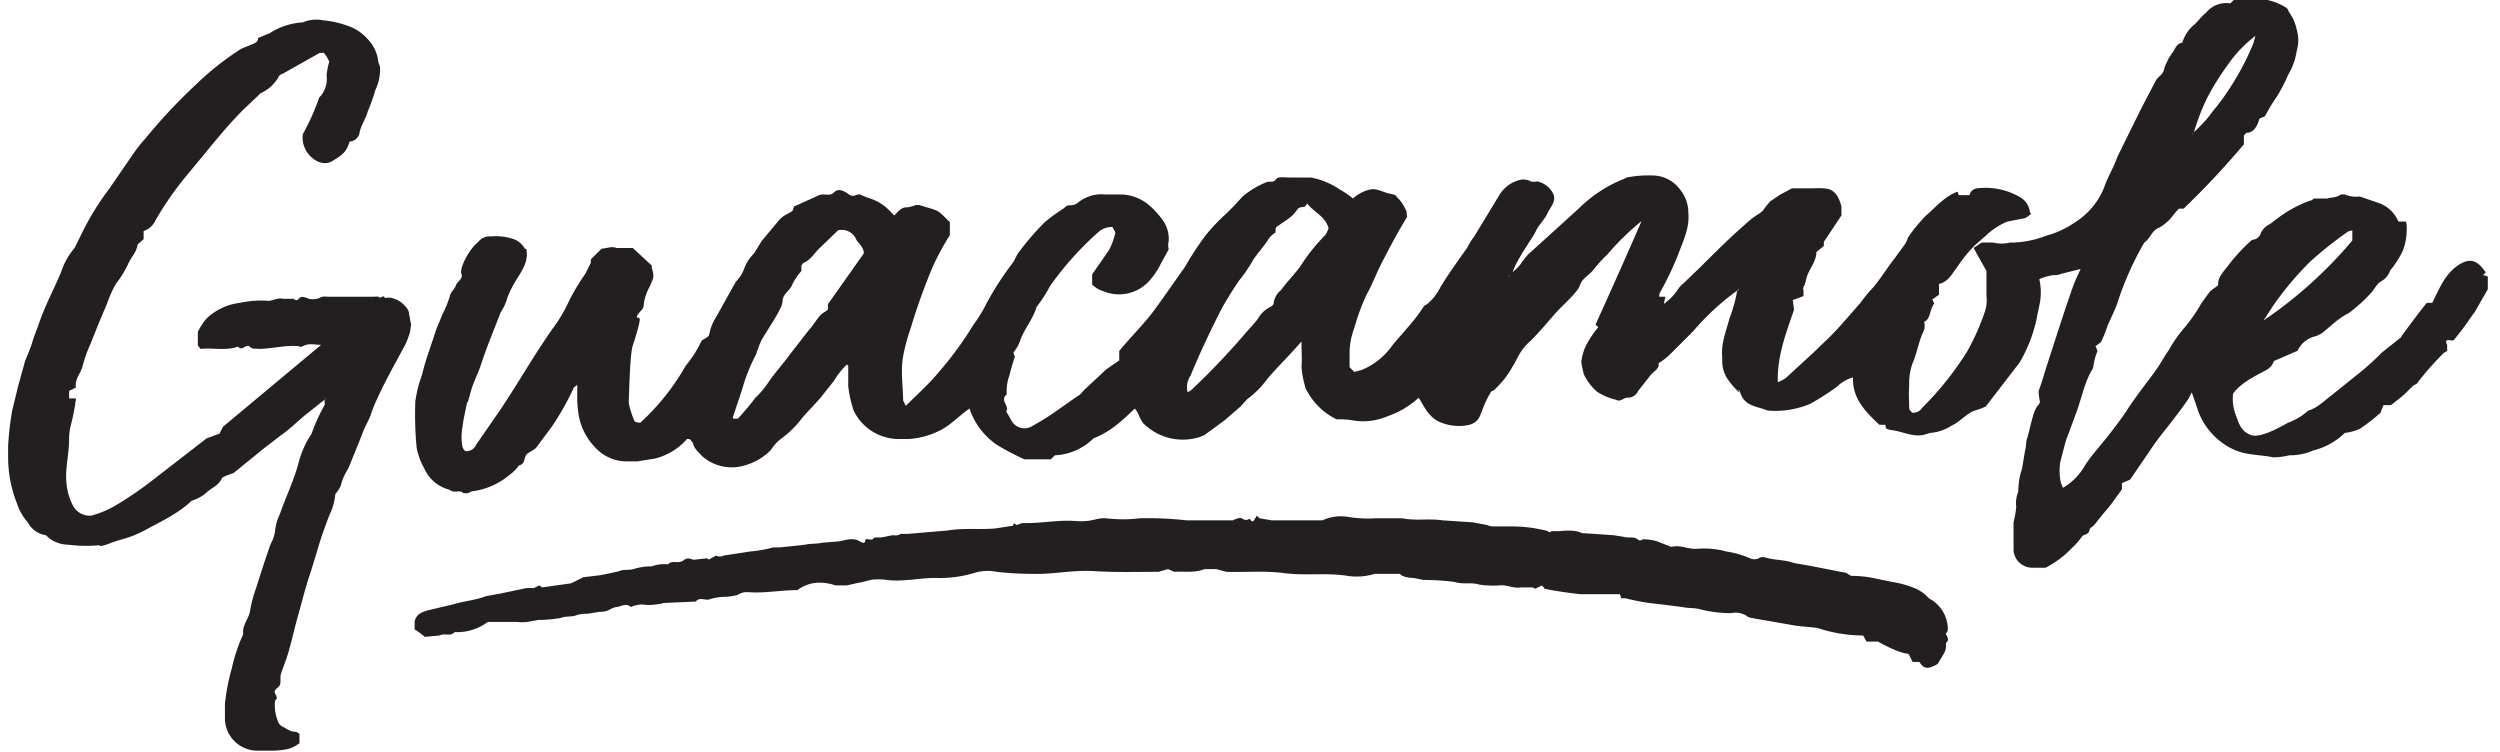
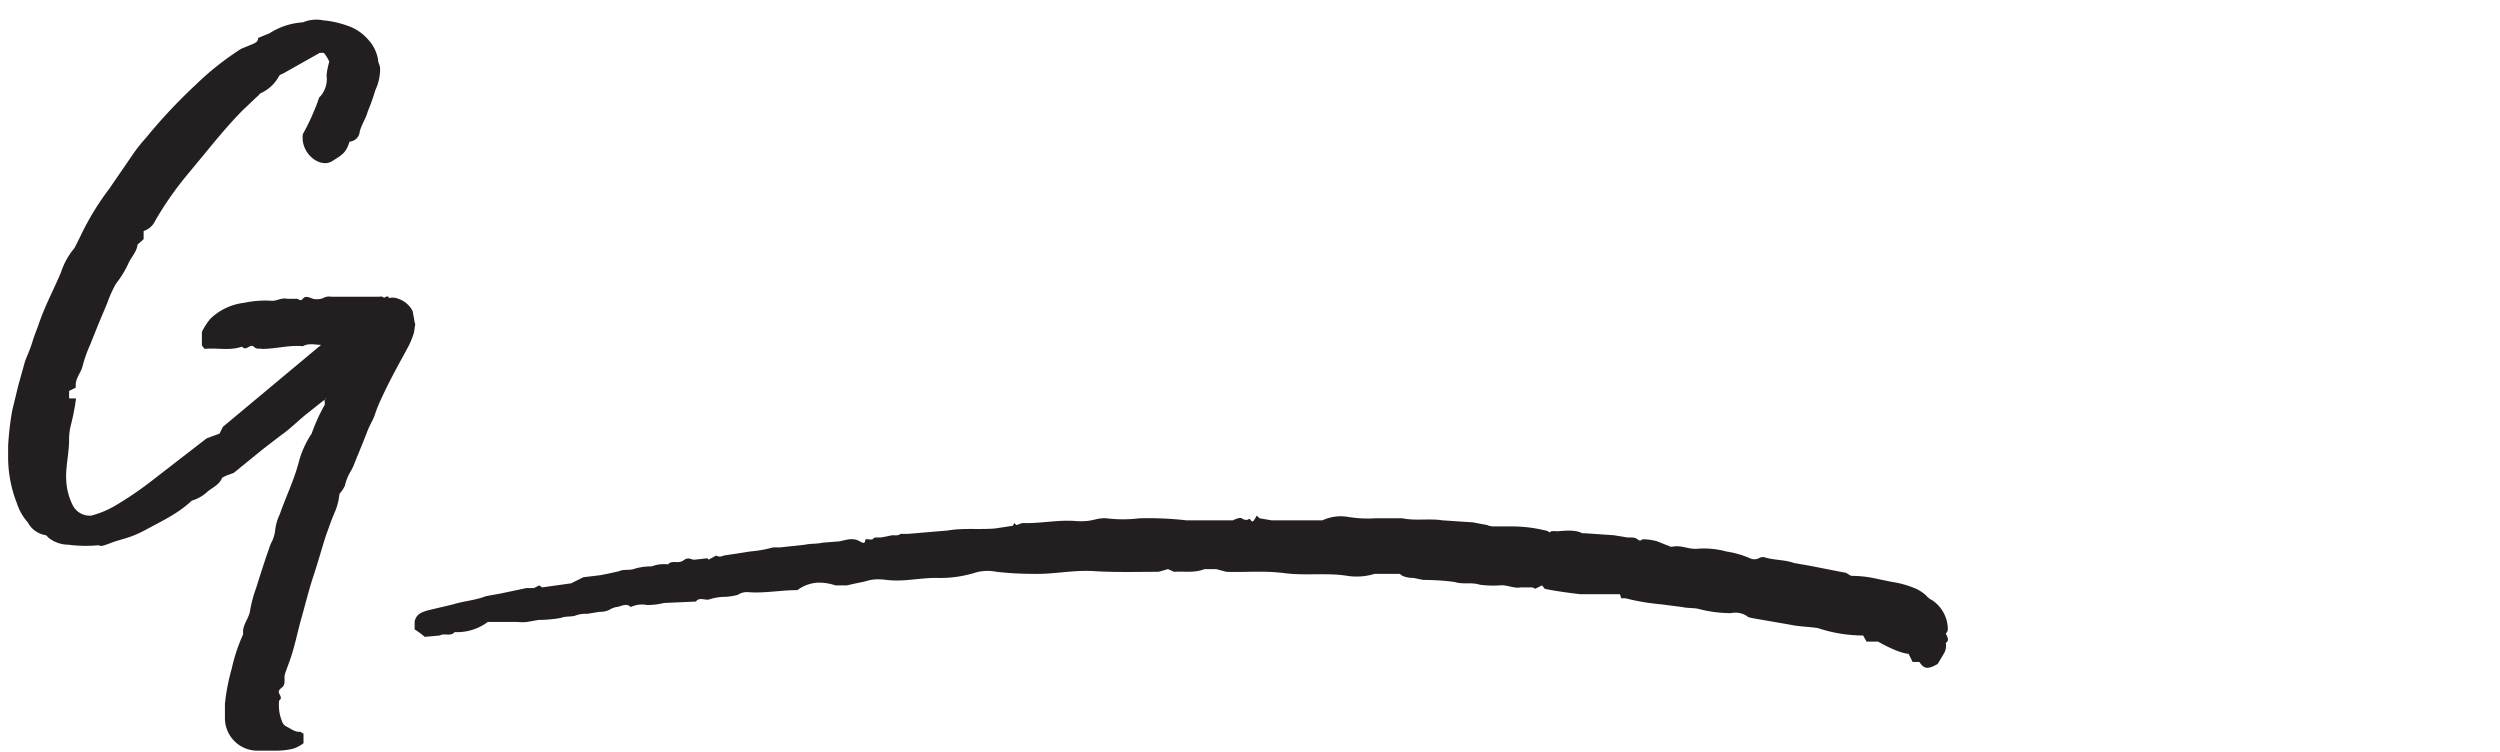
<svg xmlns="http://www.w3.org/2000/svg" width="369" height="111" viewBox="0 0 369 111">
  <defs>
    <style>.a{fill:#231f20;}</style>
  </defs>
  <title>Zeichenfläche 1</title>
-   <path class="a" d="M245.9,44.6a7.6,7.6,0,0,0,1.9-2.1,4.6,4.6,0,0,1,.7-.7l2.5-2.4c2.1-2.1,4.3-4.3,6.5-6.2a11.8,11.8,0,0,1,2.2-1.7l.5-.4a13.4,13.4,0,0,1,1.1-1.4l1.5-1,1.7-.9h3.2a9.1,9.1,0,0,1,2.2.1c1.2.4,1.6,1.5,1.9,2.6v1.3l-2.6,3.9v.6l-1.1.9c0,1.5-1.2,2.6-1.5,4s-.6,1.1-.4,1.6v.9l-1.6.6c.1.3.1.8.2,1.4-1.1,3.3-2.5,6.7-2.4,10.7a3.9,3.9,0,0,0,1.4-.8l3.8-3.5,2.4-2.3c1.6-1.6,3.1-3.4,4.6-5.1a21.1,21.1,0,0,1,1.9-2.3c1.1-1.3,2-2.8,3.1-4.2l1.6-2.2a3.6,3.6,0,0,0,.4-.9,21.6,21.6,0,0,1,2.7-3.3c1.4-1.2,2.7-2.8,4.6-3.5.1,0,.2.5.2.5h1.6a1.3,1.3,0,0,1,1.1-1,10.2,10.2,0,0,1,4.9.6c1.4.6,2.6,1.1,2.9,2.8,0,.1.1.3.2.3s-.5.5-.9.7l-2.6.5a10.3,10.3,0,0,0-3.1,2l-1.7,1.5a20.2,20.2,0,0,0-2.6,3.2c-.8,1-1.3,2.2-2.7,2.5v1.6l-1,.7.3.6c-.7.8-.5,2.3-1.5,2.7a2.4,2.4,0,0,1,0,1.2c-.8,1.6-1,3.3-1.7,4.9a8.8,8.8,0,0,0-.5,3.3c-.1,1.1,0,2.5,0,3.5l.4.5a1.5,1.5,0,0,0,1.5-.7,45.8,45.8,0,0,0,6.7-8.4,35.3,35.3,0,0,0,2.5-5.6,5.2,5.2,0,0,0,.3-2.5V40l-1.9-3.4,1.2-.8h1.7a5.3,5.3,0,0,0,2.5,0h.6a15.2,15.2,0,0,0,4.7-1,14,14,0,0,0,4.3-2,10.9,10.9,0,0,0,4.3-5.2c.5-1.5,1.4-2.9,1.9-4.4l3.5-7.1,2.2-4.2c.3-.6,1-.8,1.2-1.6s.5-1.2.7-1.7l.8-1.2c.3-.6.6-1,1.2-1.1a5.6,5.6,0,0,1,1.7-2.6c.7-.6,1.1-1.3,1.8-1.8A3.8,3.8,0,0,1,329.2.5l.7-.7h3.4a9,9,0,0,1,4.1,1.3.9.9,0,0,1,.4.6A6.6,6.6,0,0,1,339,4.4a5.5,5.5,0,0,1,0,3.1,9.8,9.8,0,0,1-1.3,3.6,22.9,22.9,0,0,1-1.6,3.1,26.1,26.1,0,0,0-1.7,2.8c-.3.5-.9.2-1,.8a3.4,3.4,0,0,1-.6,1.2,1.7,1.7,0,0,1-1,.6c-.2-.1-.4.2-.6.4v1.3a122.5,122.5,0,0,1-8.9,9.5h-.7a15,15,0,0,0-1.1,1.3,6.5,6.5,0,0,1-1.8,1.5c-1.1.4-1.3,1.6-2.2,2.2a45.6,45.6,0,0,0-4,9c-.4,1.1-.9,2.1-1.4,3.2a18.6,18.6,0,0,1-1,2.5l-.8.6.3.7A7.9,7.9,0,0,0,309,54c0,.1-.1.3-.1.4-1.2,1.9-1.6,4.2-2.4,6.4l-1.6,4.3-.8,3.1a8.1,8.1,0,0,0,.1,3.1l.3.7a9,9,0,0,0,3.3-3.4c1-1.5,2.2-2.8,3.3-4.2s2.1-2.7,3-4.1,2.5-3.5,3.7-5.1,1.5-2.4,2.3-3.5a19.4,19.4,0,0,1,2.3-3.3,23.1,23.1,0,0,0,2.5-3.6l1.3-1.8,1.2-.9c-.1-1.1.7-1.9,1.4-2.8a26.4,26.4,0,0,1,3.6-3.9,1.4,1.4,0,0,0,1.3-1,2.7,2.7,0,0,1,1.3-1.3l1.6-1.2a18.5,18.5,0,0,1,4.4-2.3c.2,0,.3-.1.5-.3h2c.6-.2,1.4-.1,2-.6h.6a4.2,4.2,0,0,0,2.2.3l2.9,1a4.9,4.9,0,0,1,2.8,2.7h1.1c0,.1.1.2.1.3a9.1,9.1,0,0,1-.5,3.9,12.8,12.8,0,0,1-1.9,3,2.9,2.9,0,0,1-1.3,1.6c-.6.3-1,1.1-1.5,1.7a23.5,23.5,0,0,1-3.3,3,11,11,0,0,0-2.1,1.4l-1.9,1.6-.8.4a3.9,3.9,0,0,0-2.7,2c0,.2-.4.3-.6.4l-3,1.3c-.3,1.1-1.3,1.4-2.2,1.9s-2.8,1.5-3.8,2.9a6.7,6.7,0,0,0,.5,3.4c.4,1.2.8,2.2,2.1,2.7s3.9-.9,5.5-1.8a9.2,9.2,0,0,0,3-1.8c1.4-.4,2.4-1.5,3.5-2.3l3.6-2.9a38.8,38.8,0,0,0,3.8-3.4l2.9-2.3h-.1s2.7-3.7,3.8-5h.8c1.1-2.2,1.9-4.3,3.9-5.6s3-.3,4,1.1l-.4.4.7.2v1.9L365.3,46c-.8,1.1-1.5,2.2-2.4,3.3s-.6,1-1.4.9-.3.7-.3.7v.9l-.5.3a44,44,0,0,0-3.5,3.9c-1.1,1.4-.1.2-.1.2s-.5.6-.7.6-1.3,1.3-2.1,1.9l-1.4,1.1h-1.1l-.4,1h.1a27.2,27.2,0,0,1-3.2,2.5,7.9,7.9,0,0,1-2.2.6,10.3,10.3,0,0,1-4.7,2.6,8.4,8.4,0,0,1-3.5.7,9.9,9.9,0,0,1-2.4.3c-1.9-.4-3.9-.3-5.7-1.1a10.1,10.1,0,0,1-5.6-6.5l-.7-2c-.1.3-.3.5-.4.8s-2.2,3.1-3.4,4.6-1.7,2.2-2.5,3.4l-2.8,4.1-1.2.5v.9l-.2.3-.8,1.1c-.8,1.2-1.8,2.2-2.7,3.4s-.9.6-1.1,1.3-.8.5-1.1.9a10.7,10.7,0,0,1-1.5,1.7,14.2,14.2,0,0,1-3.9,2.9h-1.8a2.8,2.8,0,0,1-2.9-2.5V77.1a15.7,15.7,0,0,0,.4-2.3,4.1,4.1,0,0,1,.3-2.2,11.5,11.5,0,0,1,.3-2.6,8.5,8.5,0,0,0,.4-1.7l.3-1.8c.2-.6.1-1.3.3-1.8s.6-2.5,1-3.7.8-1.2.9-1.7a7.8,7.8,0,0,1-.2-1.6c.5-1.3.9-2.8,1.4-4.3,1.2-3.7,2.3-7.2,3.6-10.9.3-.9.8-1.9,1.2-2.8l-2.8.7a2.5,2.5,0,0,1-1.2.2,8.3,8.3,0,0,0-2.1.6,8.6,8.6,0,0,1,0,3.9c-.1.6-.3,1.3-.4,2a21.8,21.8,0,0,1-2.5,6.4l-5,6.5-.7.3-1.2.4h0c-1.2.6-2,1.6-3.1,2.1a6.8,6.8,0,0,1-3.2,1.1l-1,.3c-1.6.3-3.1-.5-4.6-.7s-.7-.6-1.1-.8h-.8c-2-1.9-4-3.8-3.9-7a5.8,5.8,0,0,0-2.4,1.4,37.3,37.3,0,0,1-3.9,2.5,13.3,13.3,0,0,1-6.3,1c-1.4-.6-3.2-.6-3.9-2.3s-.2-.3-.3-.4a10.8,10.8,0,0,1-1.8-2.1,4.8,4.8,0,0,1-.7-2.6v-.5c-.2-2,.6-3.9,1.1-5.8a19.9,19.9,0,0,0,1.1-4h.1l.2-.2h-.1l-.2.2a36.8,36.8,0,0,0-6.5,6l-3.3,3.3a8.6,8.6,0,0,1-1.8,1.4c.2.8-.7,1.2-1.2,1.8l-1.8,2.3a1.7,1.7,0,0,1-1.6,1c-.6,0-1,.7-1.7.3a8.5,8.5,0,0,1-2.8-1.2,7.9,7.9,0,0,1-1.9-2.5,12.9,12.9,0,0,1-.4-1.9,7.9,7.9,0,0,1,.6-2.2,14.5,14.5,0,0,1,1.9-2.9l-.4-.4q3.6-7.9,7.2-16.2h.8a37.8,37.8,0,0,0-6.2,5.8,22.9,22.9,0,0,0-2.1,2.3c-.6.8-1.7,1.3-2,2.3s-2.3,2.7-3.4,3.9-2.6,3.1-4.1,4.5-1.7,2.5-2.5,3.7a13.1,13.1,0,0,1-2.5,3.2c-.1.2-.3.2-.6.4a13.7,13.7,0,0,0-1.3,2.7c-.4.9-.5,2-2.4,2.3a7.3,7.3,0,0,1-4.1-.6c-1.5-.8-2.1-2.2-2.9-3.5a12.9,12.9,0,0,1-4.5,2.7,9.2,9.2,0,0,1-4.9.7,12.3,12.3,0,0,0-2.7-.2,9.8,9.8,0,0,1-4.1-3.7c-.2-.4-.6-.9-.6-1.3a13,13,0,0,1-.5-2.8c.1-1,0-2.2,0-3.7-1.8,2.1-3.6,3.8-5.1,5.6a13.3,13.3,0,0,1-2.9,2.9l-1,1.1L180.8,62l-3,2.2a6.6,6.6,0,0,1-2,.6,8.2,8.2,0,0,1-6.7-2c-.7-.5-.9-1.4-1.3-2.1l-.3-.4c-1.8,1.7-3.5,3.4-6.1,4.4a8.6,8.6,0,0,1-5.7,2.5l-.6.6h-3.9a42.7,42.7,0,0,1-4-2.1,10.5,10.5,0,0,1-4.1-5.4c-1.6,1.1-2.8,2.5-4.5,3.3a11.6,11.6,0,0,1-4.5,1.2h-1.4a7.4,7.4,0,0,1-6.7-4.2,17.2,17.2,0,0,1-.8-3.6V54c0-.1-.1-.1-.2-.2a11.2,11.2,0,0,0-1.9,2.4l-1.9,2.4c-1,1.2-2.2,2.3-3.2,3.6a15,15,0,0,1-2.9,2.7,6.4,6.4,0,0,0-1.3,1.5,8.6,8.6,0,0,1-3.9,2.3,6.6,6.6,0,0,1-6.3-1.4c-.5-.6-1.2-1.1-1.3-1.9l-.5-.6h-.4a9.2,9.2,0,0,1-4.8,2.9l-1.3.2-1.2.2H92.5a6.3,6.3,0,0,1-4.6-2,9.1,9.1,0,0,1-2.4-4.4,15.3,15.3,0,0,1-.3-3V56.8l-.5.4a39.7,39.7,0,0,1-3.2,5.7L79.2,66c-.3.4-.9.6-1.4,1s-.2,1.5-1.2,1.7a6.2,6.2,0,0,1-1.4,1.4,10.6,10.6,0,0,1-5.4,2.4c-.3,0-.7.4-1.1.3h-.3c-.5-.6-1.4.1-2-.5a5.6,5.6,0,0,1-3.8-3.2,9.8,9.8,0,0,1-1.1-3,51,51,0,0,1-.2-6.8,18,18,0,0,1,1-4,33.7,33.7,0,0,1,1-3.4l1.1-3.3.9-2.2a15.3,15.3,0,0,0,1.1-2.7c.1-.6.7-1,.9-1.6s1.1-.9.8-1.7,1.1-3.6,2.5-4.7a2.1,2.1,0,0,1,1.9-.8,7.7,7.7,0,0,1,3,.3,3,3,0,0,1,1.9,1.4c0,.1.2.1.3.2.3,1.7-.5,2.9-1.3,4.2a15.9,15.9,0,0,0-1.5,2.9,7.2,7.2,0,0,1-1,2.2c-1,2.6-2.1,5.2-3,8-.4,1.1-.9,2.1-1.3,3.3l-.5,1.8c-.1.2-.2.3-.2.4s-.5,2.2-.6,3.2a8.7,8.7,0,0,0-.1,2.8,1.4,1.4,0,0,0,.5,1,1.6,1.6,0,0,0,1.6-1l3.4-4.9c2.7-4,5-8.1,7.8-12.1A22.2,22.2,0,0,0,84,44.4a32.6,32.6,0,0,1,2.4-4l.8-1.6v-.5l1.6-1.6c.6,0,1.5-.4,2.2-.1h2.4l2.8,2.6v.3c.4,1.4.3,1.4-.3,2.8a7.1,7.1,0,0,0-.9,2.8c0,.5-.6.9-.9,1.4s.1.3.3.5-.6,2.8-1,4-.5,5.7-.6,8.5a15.5,15.5,0,0,0,.7,2.3c.2.5.2.5,1,.6a34.4,34.4,0,0,0,6.7-8.4,16.9,16.9,0,0,0,2.3-3.6c.2-.4,1.1-.5,1.2-1.1a6.9,6.9,0,0,1,1-2.5l2.9-5.2a5.7,5.7,0,0,0,1.3-2.1,6,6,0,0,1,1.4-2.1l1.1-1.8,2.5-3a3.4,3.4,0,0,1,1.3-1c.4-.3.8-.3.9-.8s.3-.4.5-.5l3.1-1.4c.8-.5,1.7.2,2.4-.5s1.5-.2,2.2.3,1.1-.1,1.6,0l1.2.5a7,7,0,0,1,3.3,2l.6.6c.5-.5,1-1.2,1.8-1.2s1.3-.5,2-.3c2.9.9,2.4.5,4.4,2.5v1.9a40.9,40.9,0,0,0-2.5,4.6,91.1,91.1,0,0,0-3.3,9.2,27.5,27.5,0,0,0-1.1,4.1c-.4,2.2,0,4.4,0,6.5l.4.8c1.7-1.7,3.4-3.2,4.8-4.9a51.7,51.7,0,0,0,5.2-7.1,19.8,19.8,0,0,0,1.9-3.1,45.6,45.6,0,0,1,3.8-5.9c.4-.5.6-1.2,1-1.7a40,40,0,0,1,3.8-4.4,26.4,26.4,0,0,1,2.9-2.1,1,1,0,0,1,.9-.4,1.9,1.9,0,0,0,1-.3,5.5,5.5,0,0,1,4.1-1.3h2.1a6.6,6.6,0,0,1,4.3,1.5,11.9,11.9,0,0,1,1.9,2,4.8,4.8,0,0,1,1.1,3.4,2.4,2.4,0,0,0,0,1.2l-1.1,2a10.7,10.7,0,0,1-1.9,2.8,6,6,0,0,1-6.6,1.4,4.2,4.2,0,0,1-1.7-1V40.5l2.5-3.6a11.7,11.7,0,0,0,.9-2.4c.1-.3-.3-.7-.4-1a3.1,3.1,0,0,0-1.9.6,46.5,46.5,0,0,0-7.3,8.1,20.5,20.5,0,0,1-2,3.1c-.5,1.8-1.9,3.3-2.5,5.2a6,6,0,0,1-.9,1.5,1.1,1.1,0,0,0,.2.6c-.3,1-.6,1.9-.8,2.8a6.6,6.6,0,0,0-.4,2.8c-1.1.9.5,1.8-.1,2.5l.7,1.2a2.2,2.2,0,0,0,3.3.9,33.7,33.7,0,0,0,3.5-2.2l3-2.1c.6-.3.8-.8,1.3-1.2l3-2.8,1.9-1.3V51.8c1.8-2.2,3.7-4,5.3-6.2s2.9-4.1,4.4-6.2a45.3,45.3,0,0,1,3-4.6,26.8,26.8,0,0,1,2.8-3,35.7,35.7,0,0,0,2.7-2.8,13.6,13.6,0,0,1,3.5-2.1c.5-.2,1.1.1,1.4-.4s1.3-.3,2-.3h3.2a11.6,11.6,0,0,1,4.3,1.8,12.7,12.7,0,0,1,1.9,1.3,5.6,5.6,0,0,1,2.4-1.3c1.1-.3,2,.4,3.1.6s.8.4,1.1.6a5.7,5.7,0,0,1,1.2,1.8c.2.2.1.8.2,1-1.3,2.1-2.4,4.2-3.5,6.3s-1.6,3.6-2.5,5.2a32.3,32.3,0,0,0-1.8,4.9,10.5,10.5,0,0,0-.7,3.6v2.2l.7.7,1.1-.3a10.3,10.3,0,0,0,4.2-3.2c.8-1.1,1.7-2,2.6-3.1a23.7,23.7,0,0,0,2.3-3c.1-.1.2-.3.4-.3a7.5,7.5,0,0,0,2.1-2.6c1.2-2,2.6-3.9,4-5.9a8.6,8.6,0,0,1,1-1.6l3.7-6.1a4.9,4.9,0,0,1,3.3-2.3,2.5,2.5,0,0,1,1.2.2c.5.3,1,0,1.2.1a3.4,3.4,0,0,1,2.3,1.9c.4,1.1-.5,1.9-.9,2.8s-1.3,1.7-1.7,2.6-2.5,3.7-3.3,5.7l-.2.5-.3.3h0l-.3.2h.1c.1-.1.2-.2.2-.3l.3-.3a5.7,5.7,0,0,0,1.5-1.6l.8-1,7.5-6.8a20,20,0,0,1,6.7-4.4l.4-.2a16.3,16.3,0,0,1,3.8-.3A5.1,5.1,0,0,1,248,28a5.4,5.4,0,0,1,1.2,3.4c.2,2.2-.7,4-1.4,5.9a45.3,45.3,0,0,1-2.8,5.9,1.3,1.3,0,0,0-.1.6h.9l-.2,1h.1Zm77.7-24.9a19.5,19.5,0,0,0,3.1-3.4l.5-.6.9-1.2a40,40,0,0,0,4.5-8.1l.3-1.1a18.6,18.6,0,0,0-4.1,4.3,38.8,38.8,0,0,0-3,4.8,32.8,32.8,0,0,0-2,5.2h0l-.3.2h.1C323.7,19.7,323.7,19.6,323.6,19.7ZM127.5,37.4c0-.9-.7-1.4-1.1-2a2.3,2.3,0,0,0-2.7-1.4l-2.5,2.4c-.9.8-1.5,1.9-2.4,2.3s-.3,1.2-.6,1.4a8.3,8.3,0,0,0-1.4,2.2c-.4.7-1.3,1.2-1.3,2.2s-2,3.8-3.1,5.7a18,18,0,0,0-.8,2.1,26.6,26.6,0,0,0-2.1,5.3l-1.3,3.9v.3h.7a38.8,38.8,0,0,0,2.6-3.1,12.4,12.4,0,0,0,1.8-2.1c1-1.5,2.2-2.8,3.3-4.3l2.8-3.6c1.1-1.2,1.3-2.1,2.4-2.7l.4-.3v-.8Zm47.8,20.5.5-.3a108.4,108.4,0,0,0,8.1-8.5c.6-.7,1.3-1.4,1.8-2.1a4.2,4.2,0,0,1,1.8-1.7c.2-.1.5-.3.5-.6a2.9,2.9,0,0,1,1.1-1.9c.9-1.3,2.2-2.5,3.1-3.9a27.2,27.2,0,0,1,3.4-4.2,4.7,4.7,0,0,0,.5-1c-.5-1.8-2.1-2.3-3.2-3.7-.2.9-1,.3-1.4.9a5.4,5.4,0,0,1-1.5,1.5l-1.6,1.1a1.1,1.1,0,0,0-.1.8,3.4,3.4,0,0,0-1.2,1.2c-.6.9-1.4,1.8-2.1,2.8a21.1,21.1,0,0,1-2.1,3.1c-.9,1.3-1.7,2.6-2.5,4-1.7,3.3-3.3,6.7-4.7,10.1A2.9,2.9,0,0,0,175.3,57.9ZM334.1,47.3a64,64,0,0,0,13.1-11.8V34c-.3.1-.6.1-.8.3a56.6,56.6,0,0,0-5.4,4.3,46.9,46.9,0,0,0-5.4,6.4Z" />
-   <path class="a" d="M47.9,59,45,61.3c-1.2,1-2.3,2.1-3.6,3l-2.6,2-4.3,3.5-1.1.4-.6.3c-.4,1-1.3,1.4-2.1,2a5.8,5.8,0,0,1-2.4,1.4c-2,1.9-4.4,3-6.8,4.3s-3.5,1.3-5.3,2-1.2.2-1.9.3a19.7,19.7,0,0,1-4.2-.1,4.8,4.8,0,0,1-2.9-1L6.8,79a3.6,3.6,0,0,1-2.7-1.9,7.8,7.8,0,0,1-1.6-2.8,18.5,18.5,0,0,1-1.3-7V65.8a43.5,43.5,0,0,1,.6-5.2l.9-3.7,1-3.6c.4-1,.8-1.9,1.1-2.9s.7-1.9,1-2.8C6.7,45,8,42.6,9,40.2a10.7,10.7,0,0,1,2-3.6l.9-1.8a39.7,39.7,0,0,1,4.2-6.9l3.5-5.1a22.3,22.3,0,0,1,1.9-2.4,79.4,79.4,0,0,1,7.4-7.9,42.2,42.2,0,0,1,6.7-5.3l1.7-.7c.5-.2.8-.4.8-.9l1.7-.7a10.2,10.2,0,0,1,4.9-1.6,5.1,5.1,0,0,1,3-.3,14.5,14.5,0,0,1,3.6.8,6.9,6.9,0,0,1,3,2,5.7,5.7,0,0,1,1.5,3c0,.5.3.8.3,1.3a7.1,7.1,0,0,1-.7,3.2,28.3,28.3,0,0,1-1.1,3.1c-.3,1.1-.9,1.9-1.2,3a1.6,1.6,0,0,1-1.5,1.5c-.5,1.5-.8,1.8-2.6,2.9s-4.7-1.2-4.3-4A34.1,34.1,0,0,0,46.9,15c.1-.3.2-.7.4-.8a3.9,3.9,0,0,0,.9-3.1,11.8,11.8,0,0,1,.4-2,5.7,5.7,0,0,0-.8-1.3h-.6l-5.5,3.1a.9.9,0,0,0-.5.3,5.7,5.7,0,0,1-2.6,2.5c-.3.1-.4.4-.7.6l-2,1.9c-2,2-3.9,4.3-5.7,6.5l-2.4,2.9a48.8,48.8,0,0,0-4.9,7,2.8,2.8,0,0,1-1.7,1.5v1.2l-.9.8c-.1,1.1-1,1.9-1.4,2.9a15.3,15.3,0,0,1-1.8,2.9,18.5,18.5,0,0,0-1.3,2.9l-1.3,3.1-1.2,3A19.2,19.2,0,0,0,12.2,54c-.2,1-1.2,1.9-1,3.2l-1,.5v1.1h1V59c0,.2-.1.4-.1.7l-.3,1.6-.3,1.3a8.5,8.5,0,0,0-.3,2.3c0,2.1-.6,4.3-.4,6.3a9,9,0,0,0,.9,3.3,2.8,2.8,0,0,0,2.8,1.6,14.3,14.3,0,0,0,3.4-1.4,52.6,52.6,0,0,0,5.2-3.5l3.1-2.4,5.3-4.1,1.9-.7.5-1L47.4,50.9c-.9,0-1.8-.3-2.7.2a.6.6,0,0,1-.6,0c-2-.2-4,.4-6,.4-.4-.1-.8.1-1.2-.3s-.8.1-1.2.2-.5-.3-.7-.2c-1.8.6-3.6.1-5.4.3l-.4-.5V49a8.6,8.6,0,0,1,1.3-2,8.6,8.6,0,0,1,4.9-2.3,14.9,14.9,0,0,1,4.2-.3c.7,0,1.4-.5,2.2-.3h1.3c.3-.1.6.5,1,0s.9-.2,1.5,0a2.6,2.6,0,0,0,1.5-.1,1.7,1.7,0,0,1,1.2-.2h6.8c.3,0,.8-.1.9.1s.7-.5.8.1a2.2,2.2,0,0,1,1.4.1,3.7,3.7,0,0,1,2.1,1.8c.1.4.1.7.2,1a4.4,4.4,0,0,0,.2,1c-.1.3-.1.7-.2,1.2a13.4,13.4,0,0,1-.7,1.8l-.7,1.3c-1.2,2.2-2.4,4.4-3.4,6.6a18.6,18.6,0,0,0-1,2.5c-.3.8-.8,1.6-1.1,2.4s-.9,2.3-1.4,3.5-.6,1.6-1,2.3a7.3,7.3,0,0,0-.9,2.2,5,5,0,0,1-.8,1.2,9.2,9.2,0,0,1-.6,2.5c-.5,1.1-.9,2.3-1.3,3.4s-1.2,4-1.9,6.1-1.2,4.2-1.8,6.3-1,4.3-1.8,6.5-.7,1.8-.7,2.8-.5.9-.8,1.4.7,1,0,1.5a6.3,6.3,0,0,0,.4,3,1.4,1.4,0,0,0,.8.9c.6.3,1.2.8,1.9.7l.5.3v1.4a5.3,5.3,0,0,1-1.5.8,10.9,10.9,0,0,1-2.6.3H38a4.8,4.8,0,0,1-4.8-4.7v-2.2a29.9,29.9,0,0,1,1-5.2,25.4,25.4,0,0,1,1.7-5.1c-.2-1.3.8-2.2,1-3.4a18.9,18.9,0,0,1,.9-3.4c.6-1.9,1.2-3.8,1.9-5.8a6.1,6.1,0,0,1,.5-1.2,5.7,5.7,0,0,0,.4-1.4,7.2,7.2,0,0,1,.7-2.5c.9-2.6,2.1-5,2.8-7.7A14,14,0,0,1,46,64a26.8,26.8,0,0,1,1.9-4.2c.1-.1,0-.5,0-.8h0l.3-.2h-.1Z" />
+   <path class="a" d="M47.9,59,45,61.3c-1.2,1-2.3,2.1-3.6,3l-2.6,2-4.3,3.5-1.1.4-.6.3c-.4,1-1.3,1.4-2.1,2a5.8,5.8,0,0,1-2.4,1.4c-2,1.9-4.4,3-6.8,4.3s-3.5,1.3-5.3,2-1.2.2-1.9.3a19.7,19.7,0,0,1-4.2-.1,4.8,4.8,0,0,1-2.9-1L6.8,79a3.6,3.6,0,0,1-2.7-1.9,7.8,7.8,0,0,1-1.6-2.8,18.5,18.5,0,0,1-1.3-7V65.8a43.5,43.5,0,0,1,.6-5.2l.9-3.7,1-3.6c.4-1,.8-1.9,1.1-2.9s.7-1.9,1-2.8C6.7,45,8,42.6,9,40.2a10.7,10.7,0,0,1,2-3.6l.9-1.8a39.7,39.7,0,0,1,4.2-6.9l3.5-5.1a22.3,22.3,0,0,1,1.9-2.4,79.4,79.4,0,0,1,7.4-7.9,42.2,42.2,0,0,1,6.7-5.3l1.7-.7c.5-.2.8-.4.8-.9l1.7-.7a10.2,10.2,0,0,1,4.9-1.6,5.1,5.1,0,0,1,3-.3,14.5,14.5,0,0,1,3.6.8,6.9,6.9,0,0,1,3,2,5.7,5.7,0,0,1,1.5,3c0,.5.3.8.3,1.3a7.1,7.1,0,0,1-.7,3.2,28.3,28.3,0,0,1-1.1,3.1c-.3,1.1-.9,1.9-1.2,3a1.6,1.6,0,0,1-1.5,1.5c-.5,1.5-.8,1.8-2.6,2.9s-4.7-1.2-4.3-4A34.1,34.1,0,0,0,46.9,15c.1-.3.2-.7.4-.8a3.9,3.9,0,0,0,.9-3.1,11.8,11.8,0,0,1,.4-2,5.7,5.7,0,0,0-.8-1.3h-.6l-5.5,3.1a.9.9,0,0,0-.5.3,5.7,5.7,0,0,1-2.6,2.5c-.3.1-.4.4-.7.6l-2,1.9c-2,2-3.9,4.3-5.7,6.5l-2.4,2.9a48.8,48.8,0,0,0-4.9,7,2.8,2.8,0,0,1-1.7,1.5v1.2l-.9.8c-.1,1.1-1,1.9-1.4,2.9a15.3,15.3,0,0,1-1.8,2.9,18.5,18.5,0,0,0-1.3,2.9l-1.3,3.1-1.2,3A19.2,19.2,0,0,0,12.2,54c-.2,1-1.2,1.9-1,3.2l-1,.5v1.1h1V59c0,.2-.1.4-.1.7l-.3,1.6-.3,1.3a8.5,8.5,0,0,0-.3,2.3c0,2.1-.6,4.3-.4,6.3a9,9,0,0,0,.9,3.3,2.8,2.8,0,0,0,2.8,1.6,14.3,14.3,0,0,0,3.4-1.4,52.6,52.6,0,0,0,5.2-3.5l3.1-2.4,5.3-4.1,1.9-.7.5-1L47.4,50.9c-.9,0-1.8-.3-2.7.2c-2-.2-4,.4-6,.4-.4-.1-.8.1-1.2-.3s-.8.1-1.2.2-.5-.3-.7-.2c-1.8.6-3.6.1-5.4.3l-.4-.5V49a8.6,8.6,0,0,1,1.3-2,8.6,8.6,0,0,1,4.9-2.3,14.9,14.9,0,0,1,4.2-.3c.7,0,1.4-.5,2.2-.3h1.3c.3-.1.6.5,1,0s.9-.2,1.5,0a2.6,2.6,0,0,0,1.5-.1,1.7,1.7,0,0,1,1.2-.2h6.8c.3,0,.8-.1.9.1s.7-.5.8.1a2.2,2.2,0,0,1,1.4.1,3.7,3.7,0,0,1,2.1,1.8c.1.4.1.7.2,1a4.4,4.4,0,0,0,.2,1c-.1.3-.1.7-.2,1.2a13.4,13.4,0,0,1-.7,1.8l-.7,1.3c-1.2,2.2-2.4,4.4-3.4,6.6a18.6,18.6,0,0,0-1,2.5c-.3.8-.8,1.6-1.1,2.4s-.9,2.3-1.4,3.5-.6,1.6-1,2.3a7.3,7.3,0,0,0-.9,2.2,5,5,0,0,1-.8,1.2,9.2,9.2,0,0,1-.6,2.5c-.5,1.1-.9,2.3-1.3,3.4s-1.2,4-1.9,6.1-1.2,4.2-1.8,6.3-1,4.3-1.8,6.5-.7,1.8-.7,2.8-.5.9-.8,1.4.7,1,0,1.5a6.3,6.3,0,0,0,.4,3,1.4,1.4,0,0,0,.8.9c.6.3,1.2.8,1.9.7l.5.3v1.4a5.3,5.3,0,0,1-1.5.8,10.9,10.9,0,0,1-2.6.3H38a4.8,4.8,0,0,1-4.8-4.7v-2.2a29.9,29.9,0,0,1,1-5.2,25.4,25.4,0,0,1,1.7-5.1c-.2-1.3.8-2.2,1-3.4a18.9,18.9,0,0,1,.9-3.4c.6-1.9,1.2-3.8,1.9-5.8a6.1,6.1,0,0,1,.5-1.2,5.7,5.7,0,0,0,.4-1.4,7.2,7.2,0,0,1,.7-2.5c.9-2.6,2.1-5,2.8-7.7A14,14,0,0,1,46,64a26.8,26.8,0,0,1,1.9-4.2c.1-.1,0-.5,0-.8h0l.3-.2h-.1Z" />
  <path class="a" d="M149.7,77.2l.3.3.9-.3c2.6.1,5.2-.5,7.8-.3s3-.5,4.6-.4a20.1,20.1,0,0,0,4.9,0,49.8,49.8,0,0,1,6.9.3H182s.9-.5,1.3-.3a1,1,0,0,0,.9.2c.4-.4.4.5.8.2a5.6,5.6,0,0,0,.5-.8l.4.4,1.8.3h7.5a6.4,6.4,0,0,1,3.8-.5,18.2,18.2,0,0,0,4,.2h4c1.9.4,3.9,0,5.9.3l4.5.3,2.1.4a2.4,2.4,0,0,0,1,.2h2.4a21,21,0,0,1,5.6.7c.2.4.5-.1.6,0h.6c.2.1,2.6-.4,3.8.3h.3l4.4.3,1.8.3c.6.1,1.2-.1,1.7.3s.6,0,.8,0a7.6,7.6,0,0,1,2.1.3l2,.8h.2c1.3-.3,2.4.4,3.7.3a12.4,12.4,0,0,1,4.3.4,14,14,0,0,1,3.5,1,1.5,1.5,0,0,0,1.3,0,1.1,1.1,0,0,1,1-.1c1.4.4,2.8.3,4.2.8l2.3.4,5.1,1c.4,0,.7.4,1.1.5a16.3,16.3,0,0,1,3.1.3l2.9.6a14,14,0,0,1,3.5,1,5.6,5.6,0,0,1,1.5,1,2.8,2.8,0,0,0,.9.7,5.2,5.2,0,0,1,2.3,4.2.9.9,0,0,1-.3.7c.2.5.6,1,0,1.4a2.3,2.3,0,0,1-.3,1.6l-.9,1.5c-1.4.8-2,.8-2.7-.3h-1l-.6-1.2c-1.6-.1-4.5-1.8-4.5-1.8h-1.7l-.5-.9a21.4,21.4,0,0,1-6.7-1.1c-1.3-.2-2.7-.2-4.1-.5l-5.2-.9c-.4-.1-.9-.1-1.2-.4a3.1,3.1,0,0,0-2.3-.4,18.9,18.9,0,0,1-4.7-.6c-.7-.2-1.6-.1-2.5-.3l-3.1-.4a32.6,32.6,0,0,1-5.3-.9h-.6l-.2-.6h-5.9s-3.5-.4-5.2-.8l-.4-.5-1,.5-.4-.2h-1.7c-1.1.2-2-.4-3.1-.3a15.1,15.1,0,0,1-3-.1c-1.2-.4-2.5,0-3.7-.4a34.4,34.4,0,0,0-4.6-.3l-1.5-.3a4.1,4.1,0,0,1-1.6-.3l-.4-.3h-3.7a9,9,0,0,1-4,.3c-3.1-.5-6.2,0-9.3-.4s-5.7-.1-8.6-.2l-1.5-.4h-1.7c-1.5.6-3,.3-4.5.4l-.9-.4-1.4.4c-3.1,0-6.3.1-9.5-.1s-6,.5-9.1.4a47.1,47.1,0,0,1-5.3-.3,6.6,6.6,0,0,0-3.4.2,17.6,17.6,0,0,1-5.6.7c-2.4,0-4.8.6-7.2.3s-2.7.2-4.1.4l-1.8.4h-1.7a7.5,7.5,0,0,0-2.6-.4,5.5,5.5,0,0,0-3,1.1c-2.5,0-4.9.5-7.3.3a2.4,2.4,0,0,0-1.5.4,8.3,8.3,0,0,1-2.2.3,7.8,7.8,0,0,0-2.1.4c-.6.1-1.4-.4-1.9.3h-.2L98,89a10.1,10.1,0,0,1-2.5.3,3.9,3.9,0,0,0-2.4.3c-.7-.7-1.5,0-2.2,0l-.6.2a2.9,2.9,0,0,1-1.8.5l-1.8.3a4.4,4.4,0,0,0-1.6.2c-.7.3-1.6.1-2.3.4a18.4,18.4,0,0,1-3.3.3l-1.7.3a6.3,6.3,0,0,1-1.4,0H72a7.6,7.6,0,0,1-4.9,1.5c-.6.7-1.5.1-2.2.5l-2.2.2a12.7,12.7,0,0,0-1.5-1.1V91.7c.3-1.1,1-1.3,1.9-1.6l3.8-.9c1.6-.5,3.3-.6,4.8-1.2l2.2-.4,3.8-.8h1.1l.8-.4.4.3,4.3-.6,1.8-.9,2.5-.3,1.5-.3,1.3-.3c.6-.3,1.4-.1,2.1-.3a8.4,8.4,0,0,1,2.7-.4,5,5,0,0,1,2.4-.3c.6-.7,1.5,0,2.3-.6s1.1,0,1.7-.1l1.8-.2.2.2,1.1-.6a1.1,1.1,0,0,0,1.1,0l2-.3,1.9-.3a18.6,18.6,0,0,0,3.4-.6h1l3.7-.4c.9-.2,1.8-.1,2.6-.3l2.5-.2c1-.2,2-.6,3,0s.7-.2.9-.3.9.2,1.1-.1.9-.1,1.3-.2l1.5-.3c.4,0,.9.1,1.2-.2H134l5.9-.5c2.3-.4,4.7-.1,7-.3l2.6-.4Z" />
</svg>